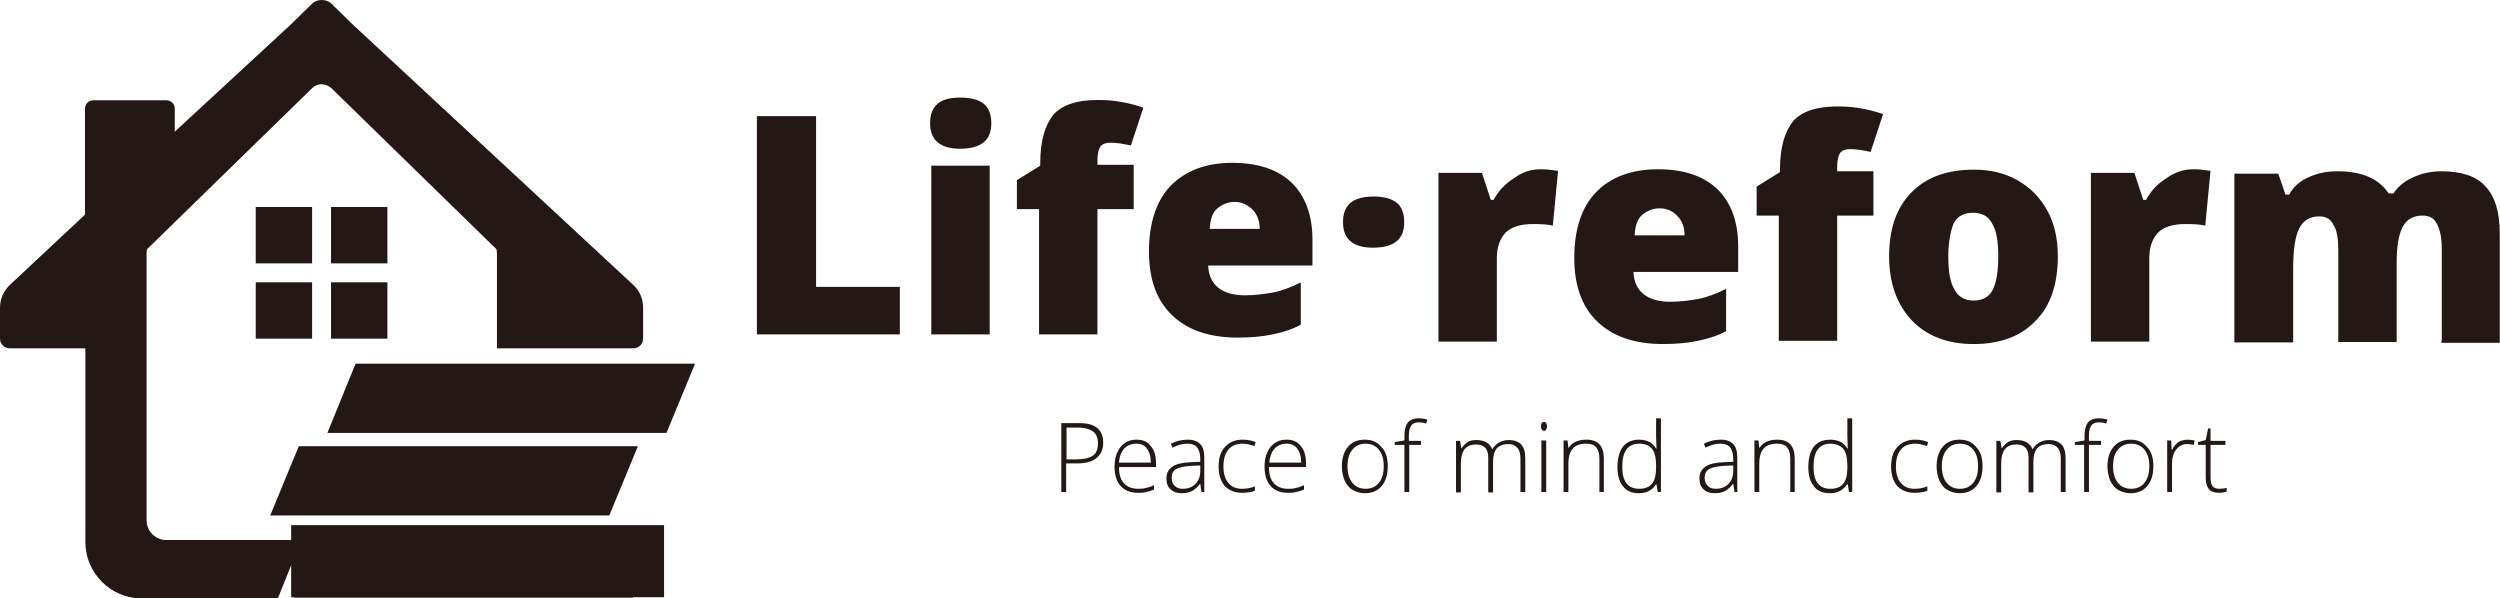
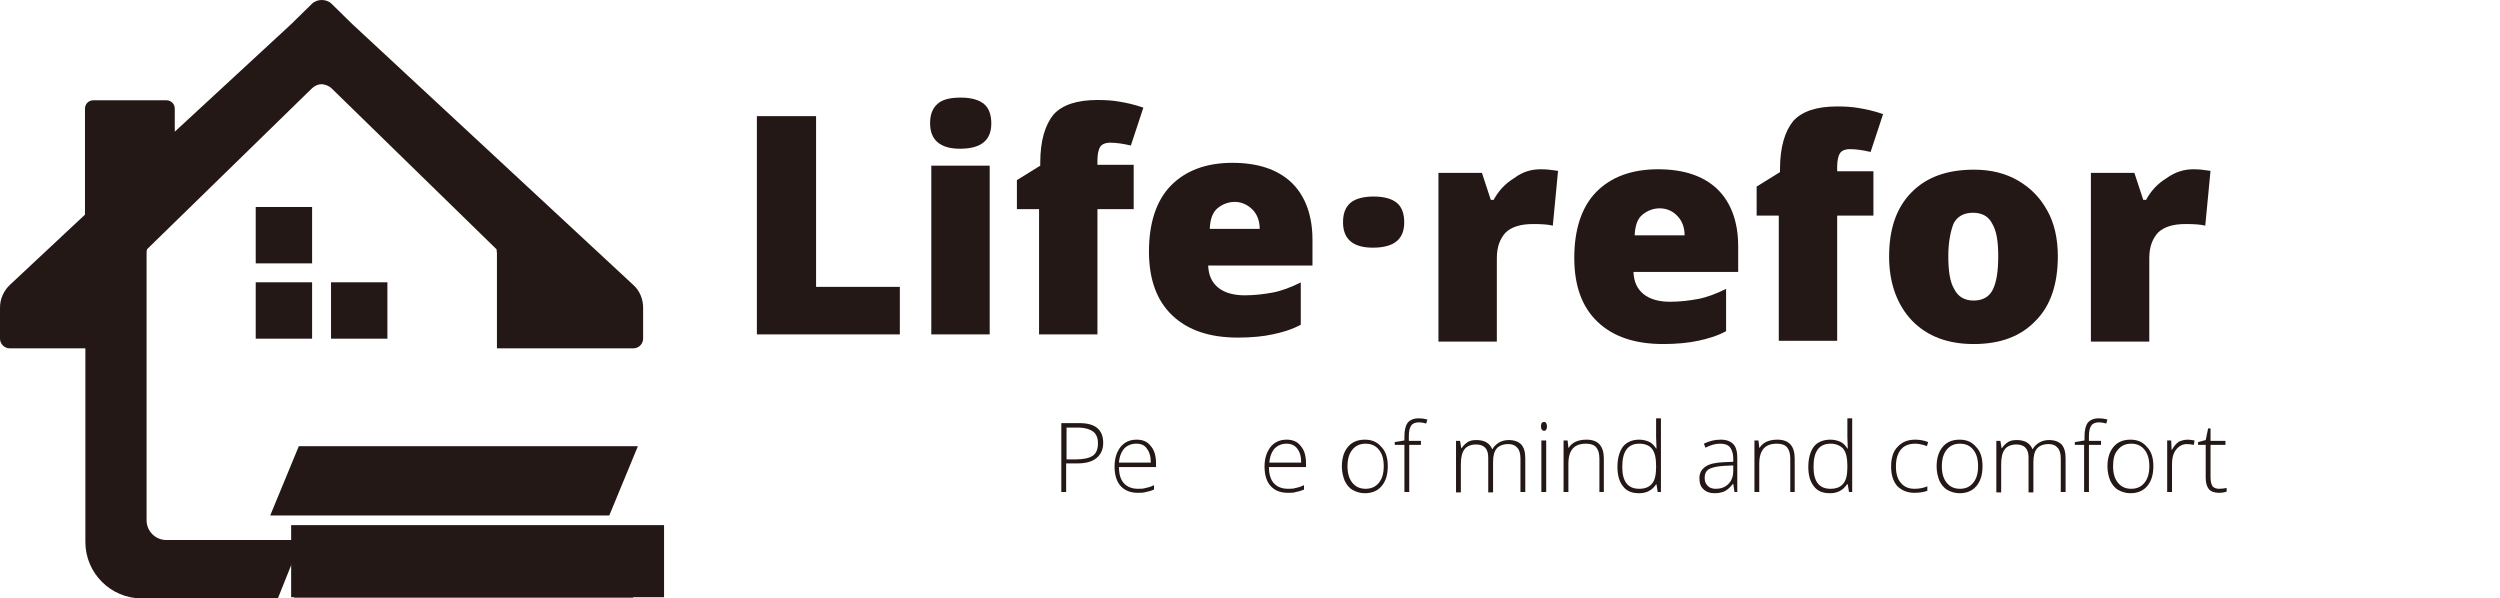
<svg xmlns="http://www.w3.org/2000/svg" xmlns:xlink="http://www.w3.org/1999/xlink" version="1.1" id="レイヤー_1" x="0px" y="0px" viewBox="0 0 620.8 148.6" style="enable-background:new 0 0 620.8 148.6;" xml:space="preserve">
  <style type="text/css">
	.st0{fill:#231815;}
	.st1{clip-path:url(#SVGID_00000142138831746248837270000004045679271702503567_);}
</style>
  <path class="st0" d="M63.5,51.4h14v14h-14V51.4z" />
-   <path class="st0" d="M82.2,51.4h14v14h-14V51.4z" />
  <path class="st0" d="M63.5,70.1h14v14h-14V70.1z" />
  <path class="st0" d="M82.2,70.1h14v14h-14V70.1z" />
-   <path class="st0" d="M81.3,107.5h84.2l7.1-17.2H88.3L81.3,107.5z" />
  <path class="st0" d="M67.1,128h84.2l7.1-17.2H74.2L67.1,128z" />
  <g>
    <path class="st0" d="M74.8,134.1H41.3c-2.7,0-4.9-2.2-4.9-4.9V62.9c0-0.3,0-0.6,0.1-1l40.9-39.9c0.7-0.7,1.6-1.1,2.5-1.1   c0.9,0.1,1.8,0.4,2.5,1.1l40.9,39.9c0,0.3,0.1,0.6,0.1,1v23.6h33.9c1.3,0,2.4-1.1,2.4-2.4v-7.7c0-2.2-0.9-4.3-2.5-5.7L87.5,6   l-5.1-5c-0.7-0.7-1.6-1-2.5-1c-0.9,0-1.8,0.3-2.5,1l-5.1,5L43.4,32.7V27c0-1.2-0.9-2.1-2.1-2.1H23.2c-1.2,0-2.1,0.9-2.1,2.1v26.3   L2.5,70.7C0.9,72.2,0,74.2,0,76.4v7.7c0,1.3,1.1,2.4,2.4,2.4h18.8v48.1c0,7.7,6.3,14,14,14h33.8L74.8,134.1z" />
  </g>
  <g>
    <defs>
      <rect id="SVGID_1_" x="72.3" y="130.4" width="92.6" height="17.9" />
    </defs>
    <use xlink:href="#SVGID_1_" style="overflow:visible;fill:#231815;" />
    <clipPath id="SVGID_00000032611397613913054200000001861205062664507521_">
      <use xlink:href="#SVGID_1_" style="overflow:visible;" />
    </clipPath>
    <g style="clip-path:url(#SVGID_00000032611397613913054200000001861205062664507521_);">
      <path class="st0" d="M73,148.4h84.2l7.1-17.2H80.1L73,148.4z" />
    </g>
  </g>
  <g>
    <g transform="translate(114.445, 301.775)">
      <g>
        <path class="st0" d="M159.5-191.8c0,1.7-0.6,2.9-1.7,3.8c-1.1,0.9-2.7,1.3-4.8,1.3h-2.7v7.1h-1.2v-17.1h4.2     C157.5-196.8,159.5-195.1,159.5-191.8z M150.4-187.7h2.3c1.9,0,3.3-0.3,4.2-0.9c0.9-0.6,1.3-1.7,1.3-3.1c0-1.3-0.4-2.3-1.2-2.9     c-0.8-0.6-2.1-1-3.8-1h-2.8V-187.7z" />
      </g>
    </g>
    <g transform="translate(121.465, 301.775)">
      <g>
        <path class="st0" d="M161.1-179.4c-1.9,0-3.3-0.6-4.3-1.7c-1-1.1-1.5-2.8-1.5-4.8c0-2,0.5-3.6,1.5-4.9c1-1.2,2.3-1.8,4-1.8     c1.5,0,2.7,0.5,3.5,1.6c0.9,1,1.3,2.5,1.3,4.3v0.9h-9.2c0,1.8,0.4,3.1,1.2,4c0.8,0.9,2,1.4,3.5,1.4c0.7,0,1.4,0,1.9-0.2     c0.6-0.1,1.3-0.3,2.1-0.7v1.1c-0.7,0.3-1.4,0.5-2,0.6C162.5-179.4,161.8-179.4,161.1-179.4z M160.7-191.6c-1.2,0-2.2,0.4-3,1.2     c-0.7,0.8-1.2,2-1.3,3.5h7.9c0-1.5-0.3-2.6-1-3.5C162.8-191.2,161.9-191.6,160.7-191.6z" />
      </g>
    </g>
    <g transform="translate(128.051, 301.775)">
      <g>
-         <path class="st0" d="M170.3-179.6l-0.3-2h-0.1c-0.6,0.8-1.3,1.4-2,1.8c-0.7,0.3-1.5,0.5-2.4,0.5c-1.3,0-2.2-0.3-2.9-1     c-0.7-0.6-1-1.5-1-2.7c0-1.3,0.5-2.2,1.5-2.9c1-0.7,2.5-1,4.5-1.1l2.4-0.1v-0.8c0-1.2-0.3-2.1-0.8-2.8c-0.5-0.6-1.3-0.9-2.4-0.9     c-1.2,0-2.4,0.3-3.7,1l-0.4-1c1.4-0.7,2.8-1,4.2-1c1.4,0,2.4,0.4,3.1,1.1c0.7,0.7,1,1.9,1,3.4v8.5H170.3z M165.6-180.4     c1.4,0,2.4-0.4,3.2-1.2c0.8-0.8,1.2-1.9,1.2-3.3v-1.3l-2.2,0.1c-1.8,0.1-3.1,0.4-3.8,0.8c-0.8,0.5-1.1,1.2-1.1,2.2     c0,0.8,0.2,1.4,0.7,1.9C164-180.7,164.7-180.4,165.6-180.4z" />
-       </g>
+         </g>
    </g>
    <g transform="translate(134.408, 301.775)">
      <g>
-         <path class="st0" d="M174-179.4c-1.8,0-3.2-0.6-4.3-1.7c-1-1.2-1.5-2.8-1.5-4.8c0-2.1,0.5-3.8,1.6-4.9c1.1-1.2,2.5-1.8,4.4-1.8     c1.1,0,2.2,0.2,3.2,0.6l-0.3,1c-1.1-0.4-2.1-0.6-2.9-0.6c-1.6,0-2.8,0.5-3.6,1.5c-0.8,1-1.2,2.3-1.2,4.2c0,1.7,0.4,3.1,1.2,4     c0.8,1,1.9,1.5,3.4,1.5c1.2,0,2.2-0.2,3.2-0.6v1.1C176.4-179.6,175.3-179.4,174-179.4z" />
-       </g>
+         </g>
    </g>
    <g transform="translate(140.109, 301.775)">
      <g>
        <path class="st0" d="M179.7-179.4c-1.9,0-3.3-0.6-4.3-1.7c-1-1.1-1.5-2.8-1.5-4.8c0-2,0.5-3.6,1.5-4.9c1-1.2,2.3-1.8,4-1.8     c1.5,0,2.7,0.5,3.5,1.6c0.9,1,1.3,2.5,1.3,4.3v0.9h-9.2c0,1.8,0.4,3.1,1.2,4c0.8,0.9,2,1.4,3.5,1.4c0.7,0,1.4,0,1.9-0.2     c0.6-0.1,1.3-0.3,2.1-0.7v1.1c-0.7,0.3-1.4,0.5-2,0.6C181.1-179.4,180.5-179.4,179.7-179.4z M179.4-191.6c-1.2,0-2.2,0.4-3,1.2     c-0.7,0.8-1.2,2-1.3,3.5h7.9c0-1.5-0.3-2.6-1-3.5C181.4-191.2,180.5-191.6,179.4-191.6z" />
      </g>
    </g>
    <g transform="translate(146.695, 301.775)">
	</g>
    <g transform="translate(149.812, 301.775)">
      <g>
        <path class="st0" d="M194.8-186c0,2.1-0.5,3.7-1.5,4.9c-1,1.2-2.4,1.8-4.2,1.8c-1.1,0-2.1-0.3-3-0.8c-0.9-0.5-1.5-1.3-2-2.3     c-0.4-1-0.7-2.2-0.7-3.5c0-2.1,0.5-3.7,1.5-4.9c1-1.2,2.4-1.8,4.2-1.8c1.8,0,3.1,0.6,4.1,1.8C194.3-189.7,194.8-188.1,194.8-186z      M184.8-186c0,1.8,0.4,3.1,1.2,4.1c0.8,1,1.9,1.5,3.3,1.5c1.4,0,2.5-0.5,3.3-1.5c0.8-1,1.2-2.3,1.2-4.1c0-1.8-0.4-3.1-1.2-4.1     c-0.8-1-1.9-1.5-3.3-1.5c-1.4,0-2.5,0.5-3.3,1.5C185.2-189.1,184.8-187.8,184.8-186z" />
      </g>
    </g>
    <g transform="translate(156.844, 301.775)">
      <g>
        <path class="st0" d="M196.1-191.3h-3v11.7h-1.2v-11.7h-2.4v-0.7l2.4-0.4v-1c0-1.6,0.3-2.7,0.8-3.4c0.6-0.7,1.5-1.1,2.8-1.1     c0.7,0,1.4,0.1,2.1,0.3l-0.3,1c-0.6-0.2-1.2-0.3-1.8-0.3c-0.9,0-1.6,0.3-1.9,0.8c-0.4,0.5-0.6,1.4-0.6,2.6v1.2h3V-191.3z" />
      </g>
    </g>
    <g transform="translate(160.441, 301.775)">
	</g>
    <g transform="translate(163.559, 301.775)">
      <g>
        <path class="st0" d="M214-179.6v-8.3c0-1.3-0.3-2.2-0.8-2.7c-0.5-0.6-1.2-0.9-2.2-0.9c-1.3,0-2.3,0.4-2.9,1.1     c-0.6,0.7-0.9,1.8-0.9,3.4v7.5H206v-8.7c0-2.1-1-3.2-3-3.2c-1.3,0-2.3,0.4-2.9,1.2c-0.6,0.8-0.9,2-0.9,3.7v7h-1.2v-12.8h1     l0.3,1.8h0.1c0.4-0.6,0.9-1.1,1.5-1.5c0.6-0.4,1.4-0.5,2.2-0.5c2,0,3.3,0.8,3.9,2.3h0c0.4-0.7,1-1.3,1.7-1.7     c0.7-0.4,1.5-0.6,2.4-0.6c1.4,0,2.4,0.4,3.1,1.1c0.7,0.8,1,1.9,1,3.5v8.3H214z" />
      </g>
    </g>
    <g transform="translate(174.152, 301.775)">
      <g>
        <path class="st0" d="M209.8-179.6h-1.2v-12.8h1.2V-179.6z M208.5-195.9c0-0.8,0.3-1.1,0.8-1.1c0.2,0,0.4,0.1,0.5,0.3     c0.1,0.2,0.2,0.5,0.2,0.8c0,0.4-0.1,0.6-0.2,0.8c-0.1,0.2-0.3,0.3-0.5,0.3C208.8-194.8,208.5-195.2,208.5-195.9z" />
      </g>
    </g>
    <g transform="translate(176.865, 301.775)">
      <g>
        <path class="st0" d="M220.3-179.6v-8.3c0-1.3-0.3-2.2-0.8-2.8c-0.5-0.6-1.4-0.9-2.5-0.9c-1.5,0-2.6,0.4-3.3,1.2     c-0.7,0.8-1.1,2-1.1,3.8v7h-1.2v-12.8h1l0.2,1.8h0.1c0.8-1.3,2.3-2,4.4-2c2.9,0,4.3,1.6,4.3,4.7v8.3H220.3z" />
      </g>
    </g>
    <g transform="translate(183.943, 301.775)">
      <g>
        <path class="st0" d="M223.1-192.6c0.9,0,1.7,0.2,2.4,0.5c0.7,0.3,1.3,0.9,1.8,1.7h0.1c0-1-0.1-2-0.1-2.9v-4.6h1.2v18.3h-0.8     l-0.3-1.9h-0.1c-1,1.5-2.4,2.2-4.2,2.2c-1.8,0-3.1-0.5-4-1.7c-0.9-1.1-1.4-2.7-1.4-4.8c0-2.2,0.5-3.9,1.4-5.1     C220-192,221.4-192.6,223.1-192.6z M223.1-191.6c-1.4,0-2.5,0.5-3.2,1.5c-0.7,1-1,2.4-1,4.3c0,3.6,1.4,5.4,4.2,5.4     c1.4,0,2.5-0.4,3.2-1.3c0.7-0.8,1-2.2,1-4.1v-0.2c0-2-0.3-3.4-1-4.3C225.7-191.1,224.6-191.6,223.1-191.6z" />
      </g>
    </g>
    <g transform="translate(191.086, 301.775)">
	</g>
    <g transform="translate(194.203, 301.775)">
      <g>
        <path class="st0" d="M236.5-179.6l-0.3-2h-0.1c-0.6,0.8-1.3,1.4-2,1.8c-0.7,0.3-1.5,0.5-2.4,0.5c-1.3,0-2.2-0.3-2.9-1     c-0.7-0.6-1-1.5-1-2.7c0-1.3,0.5-2.2,1.5-2.9c1-0.7,2.5-1,4.5-1.1l2.4-0.1v-0.8c0-1.2-0.3-2.1-0.8-2.8c-0.5-0.6-1.3-0.9-2.4-0.9     c-1.2,0-2.4,0.3-3.7,1l-0.4-1c1.4-0.7,2.8-1,4.2-1c1.4,0,2.4,0.4,3.1,1.1c0.7,0.7,1,1.9,1,3.4v8.5H236.5z M231.8-180.4     c1.4,0,2.4-0.4,3.2-1.2c0.8-0.8,1.2-1.9,1.2-3.3v-1.3l-2.2,0.1c-1.8,0.1-3.1,0.4-3.8,0.8c-0.8,0.5-1.1,1.2-1.1,2.2     c0,0.8,0.2,1.4,0.7,1.9C230.2-180.7,230.9-180.4,231.8-180.4z" />
      </g>
    </g>
    <g transform="translate(200.561, 301.775)">
      <g>
        <path class="st0" d="M244-179.6v-8.3c0-1.3-0.3-2.2-0.8-2.8c-0.5-0.6-1.4-0.9-2.5-0.9c-1.5,0-2.6,0.4-3.3,1.2     c-0.7,0.8-1.1,2-1.1,3.8v7h-1.2v-12.8h1l0.2,1.8h0.1c0.8-1.3,2.3-2,4.4-2c2.9,0,4.3,1.6,4.3,4.7v8.3H244z" />
      </g>
    </g>
    <g transform="translate(207.639, 301.775)">
      <g>
        <path class="st0" d="M246.9-192.6c0.9,0,1.7,0.2,2.4,0.5c0.7,0.3,1.3,0.9,1.8,1.7h0.1c0-1-0.1-2-0.1-2.9v-4.6h1.2v18.3h-0.8     l-0.3-1.9H251c-1,1.5-2.4,2.2-4.2,2.2c-1.8,0-3.1-0.5-4-1.7c-0.9-1.1-1.4-2.7-1.4-4.8c0-2.2,0.5-3.9,1.4-5.1     C243.7-192,245.1-192.6,246.9-192.6z M246.9-191.6c-1.4,0-2.5,0.5-3.2,1.5c-0.7,1-1,2.4-1,4.3c0,3.6,1.4,5.4,4.2,5.4     c1.4,0,2.5-0.4,3.2-1.3c0.7-0.8,1-2.2,1-4.1v-0.2c0-2-0.3-3.4-1-4.3C249.4-191.1,248.3-191.6,246.9-191.6z" />
      </g>
    </g>
    <g transform="translate(214.781, 301.775)">
	</g>
    <g transform="translate(217.898, 301.775)">
      <g>
        <path class="st0" d="M257.5-179.4c-1.8,0-3.2-0.6-4.3-1.7c-1-1.2-1.5-2.8-1.5-4.8c0-2.1,0.5-3.8,1.6-4.9c1.1-1.2,2.5-1.8,4.4-1.8     c1.1,0,2.2,0.2,3.2,0.6l-0.3,1c-1.1-0.4-2.1-0.6-2.9-0.6c-1.6,0-2.8,0.5-3.6,1.5c-0.8,1-1.2,2.3-1.2,4.2c0,1.7,0.4,3.1,1.2,4     c0.8,1,1.9,1.5,3.4,1.5c1.2,0,2.2-0.2,3.2-0.6v1.1C259.9-179.6,258.8-179.4,257.5-179.4z" />
      </g>
    </g>
    <g transform="translate(223.6, 301.775)">
      <g>
        <path class="st0" d="M268.7-186c0,2.1-0.5,3.7-1.5,4.9c-1,1.2-2.4,1.8-4.2,1.8c-1.1,0-2.1-0.3-3-0.8c-0.9-0.5-1.5-1.3-2-2.3     c-0.4-1-0.7-2.2-0.7-3.5c0-2.1,0.5-3.7,1.5-4.9c1-1.2,2.4-1.8,4.2-1.8c1.8,0,3.1,0.6,4.1,1.8C268.2-189.7,268.7-188.1,268.7-186z      M258.6-186c0,1.8,0.4,3.1,1.2,4.1c0.8,1,1.9,1.5,3.3,1.5c1.4,0,2.5-0.5,3.3-1.5c0.8-1,1.2-2.3,1.2-4.1c0-1.8-0.4-3.1-1.2-4.1     c-0.8-1-1.9-1.5-3.3-1.5c-1.4,0-2.5,0.5-3.3,1.5C259-189.1,258.6-187.8,258.6-186z" />
      </g>
    </g>
    <g transform="translate(230.631, 301.775)">
      <g>
        <path class="st0" d="M281.1-179.6v-8.3c0-1.3-0.3-2.2-0.8-2.7c-0.5-0.6-1.2-0.9-2.2-0.9c-1.3,0-2.3,0.4-2.9,1.1     c-0.6,0.7-0.9,1.8-0.9,3.4v7.5h-1.2v-8.7c0-2.1-1-3.2-3-3.2c-1.3,0-2.3,0.4-2.9,1.2c-0.6,0.8-0.9,2-0.9,3.7v7h-1.2v-12.8h1     l0.3,1.8h0.1c0.4-0.6,0.9-1.1,1.5-1.5c0.6-0.4,1.4-0.5,2.2-0.5c2,0,3.3,0.8,3.9,2.3h0c0.4-0.7,1-1.3,1.7-1.7     c0.7-0.4,1.5-0.6,2.4-0.6c1.4,0,2.4,0.4,3.1,1.1c0.7,0.8,1,1.9,1,3.5v8.3H281.1z" />
      </g>
    </g>
    <g transform="translate(241.225, 301.775)">
      <g>
        <path class="st0" d="M280.5-191.3h-3v11.7h-1.2v-11.7H274v-0.7l2.4-0.4v-1c0-1.6,0.3-2.7,0.8-3.4c0.6-0.7,1.5-1.1,2.8-1.1     c0.7,0,1.4,0.1,2.1,0.3l-0.3,1c-0.6-0.2-1.2-0.3-1.8-0.3c-0.9,0-1.6,0.3-1.9,0.8c-0.4,0.5-0.6,1.4-0.6,2.6v1.2h3V-191.3z" />
      </g>
    </g>
    <g transform="translate(244.822, 301.775)">
      <g>
        <path class="st0" d="M289.9-186c0,2.1-0.5,3.7-1.5,4.9c-1,1.2-2.4,1.8-4.2,1.8c-1.1,0-2.1-0.3-3-0.8c-0.9-0.5-1.5-1.3-2-2.3     c-0.4-1-0.7-2.2-0.7-3.5c0-2.1,0.5-3.7,1.5-4.9c1-1.2,2.4-1.8,4.2-1.8c1.8,0,3.1,0.6,4.1,1.8C289.4-189.7,289.9-188.1,289.9-186z      M279.9-186c0,1.8,0.4,3.1,1.2,4.1c0.8,1,1.9,1.5,3.3,1.5c1.4,0,2.5-0.5,3.3-1.5c0.8-1,1.2-2.3,1.2-4.1c0-1.8-0.4-3.1-1.2-4.1     c-0.8-1-1.9-1.5-3.3-1.5c-1.4,0-2.5,0.5-3.3,1.5C280.2-189.1,279.9-187.8,279.9-186z" />
      </g>
    </g>
    <g transform="translate(251.854, 301.775)">
      <g>
        <path class="st0" d="M291.4-192.6c0.5,0,1.1,0.1,1.7,0.2l-0.2,1.1c-0.5-0.1-1.1-0.2-1.7-0.2c-1.1,0-2,0.5-2.7,1.4     c-0.7,0.9-1,2.1-1,3.5v7h-1.2v-12.8h1l0.1,2.3h0.1c0.5-0.9,1.1-1.6,1.7-2C289.9-192.4,290.6-192.6,291.4-192.6z" />
      </g>
    </g>
    <g transform="translate(256.523, 301.775)">
      <g>
        <path class="st0" d="M294.5-180.4c0.7,0,1.4-0.1,1.9-0.2v0.9c-0.6,0.2-1.2,0.3-1.9,0.3c-1.1,0-2-0.3-2.5-0.9     c-0.5-0.6-0.8-1.5-0.8-2.8v-8.2h-1.9v-0.7l1.9-0.5l0.6-2.9h0.6v3.1h3.7v1h-3.7v8.1c0,1,0.2,1.7,0.5,2.2     C293.2-180.7,293.7-180.4,294.5-180.4z" />
      </g>
    </g>
  </g>
  <g>
    <g>
      <g>
        <g transform="translate(82.148, 278.332)">
          <g>
            <path class="st0" d="M105.8-195.3v-54.2h14.7v42.4h20.8v11.8C141.3-195.3,105.8-195.3,105.8-195.3z" />
          </g>
        </g>
      </g>
      <g>
        <g transform="translate(104.261, 278.332)">
          <g>
            <path class="st0" d="M141.5-195.3H127v-41.9h14.5V-195.3z M126.7-247.7c0-2.2,0.6-3.7,1.8-4.8s3.1-1.6,5.8-1.6       c2.7,0,4.6,0.6,5.8,1.6c1.2,1,1.8,2.7,1.8,4.8c0,4.2-2.5,6.3-7.8,6.3C129.3-241.4,126.7-243.5,126.7-247.7z" />
          </g>
        </g>
      </g>
      <g>
        <g transform="translate(116.616, 278.332)">
          <g>
            <path class="st0" d="M164.9-226.4h-9v31.1h-14.5v-31.1h-5.5v-7.2l5.8-3.6v-0.7c0-5.5,1.2-9.4,3.3-12c2.2-2.4,5.8-3.6,10.9-3.6       c1.9,0,3.7,0.1,5.4,0.4c1.8,0.3,3.7,0.7,6,1.5l-3.1,9.4c-1.8-0.4-3.4-0.7-5.2-0.7c-1,0-1.9,0.3-2.4,1c-0.4,0.6-0.7,1.8-0.7,3.3       v1.2h9v10.9H164.9z" />
          </g>
        </g>
      </g>
      <g>
        <g transform="translate(132.31, 278.332)">
          <g>
            <path class="st0" d="M175.1-194.5c-7,0-12.4-1.8-16.3-5.5c-3.9-3.7-5.8-9-5.8-15.9c0-7,1.8-12.6,5.4-16.3       c3.6-3.7,8.7-5.7,15.3-5.7c6.3,0,11.2,1.6,14.7,4.9c3.4,3.3,5.2,8.1,5.2,14.2v6.4h-25.9c0.1,2.4,0.9,4.2,2.5,5.5       s3.9,1.9,6.6,1.9c2.5,0,4.8-0.3,7-0.7c2.1-0.4,4.5-1.3,6.9-2.5v10.5c-2.2,1.2-4.6,1.9-7,2.4       C181.4-194.8,178.5-194.5,175.1-194.5z M174.3-228.2c-1.6,0-3.1,0.6-4.3,1.6c-1.2,1-1.8,2.7-1.9,5.1h12.4       c0-1.9-0.6-3.6-1.8-4.8C177.6-227.4,176.1-228.2,174.3-228.2z" />
          </g>
        </g>
      </g>
    </g>
    <g>
      <g>
        <g transform="translate(155.795, 278.332)">
          <g>
            <path class="st0" d="M226.8-236.3c1.2,0,2.4,0.1,3.6,0.3l0.7,0.1l-1.3,13.6c-1.2-0.3-2.8-0.4-4.9-0.4c-3.1,0-5.4,0.7-6.9,2.2       c-1.3,1.5-2.1,3.4-2.1,6.3v20.7h-14.5v-41.9h10.8l2.2,6.7h0.7c1.2-2.2,2.8-4,5.1-5.4C222.3-235.7,224.5-236.3,226.8-236.3z" />
          </g>
        </g>
      </g>
      <g>
        <g transform="translate(173.623, 278.332)">
          <g>
            <path class="st0" d="M239.4-192.9c-7,0-12.4-1.8-16.3-5.5c-3.9-3.7-5.8-9-5.8-15.9c0-7,1.8-12.6,5.4-16.3s8.7-5.7,15.4-5.7       c6.3,0,11.2,1.6,14.7,4.9c3.4,3.3,5.2,8.1,5.2,14.2v6.4H232c0.1,2.4,0.9,4.2,2.5,5.5c1.6,1.3,3.9,1.9,6.6,1.9       c2.5,0,4.8-0.3,7-0.7c2.1-0.4,4.5-1.3,6.9-2.5v10.5c-2.2,1.2-4.6,1.9-7,2.4C245.7-193.2,242.7-192.9,239.4-192.9z M238.5-226.6       c-1.6,0-3.1,0.6-4.3,1.6c-1.2,1-1.8,2.7-1.9,5.1h12.4c0-1.9-0.6-3.6-1.8-4.8C241.9-225.8,240.4-226.6,238.5-226.6z" />
          </g>
        </g>
      </g>
      <g>
        <g transform="translate(197.108, 278.332)">
          <g>
            <path class="st0" d="M268.1-224.8h-9v31.1h-14.5v-31.1h-5.5v-7.2l5.8-3.6v-0.7c0-5.5,1.2-9.4,3.3-12c2.2-2.4,5.8-3.6,10.9-3.6       c1.9,0,3.7,0.1,5.4,0.4c1.8,0.3,3.7,0.7,6,1.5l-3.1,9.4c-1.8-0.4-3.4-0.7-5.2-0.7c-1,0-1.9,0.3-2.4,1c-0.4,0.6-0.7,1.8-0.7,3.3       v1.2h9v10.9H268.1z" />
          </g>
        </g>
      </g>
      <g>
        <g transform="translate(212.802, 278.332)">
          <g>
            <path class="st0" d="M298.2-214.7c0,6.9-1.8,12.3-5.5,16c-3.7,3.9-8.8,5.8-15.4,5.8c-6.4,0-11.5-1.9-15.3-5.8       c-3.7-3.9-5.7-9.3-5.7-15.9c0-6.9,1.8-12.1,5.5-15.9s8.8-5.7,15.6-5.7c4.2,0,7.8,0.9,10.9,2.7c3.1,1.8,5.5,4.2,7.3,7.5       C297.3-223,298.2-219.1,298.2-214.7z M271-214.7c0,3.6,0.4,6.4,1.5,8.2c0.9,1.8,2.5,2.8,4.8,2.8c2.2,0,3.9-0.9,4.8-2.8       c0.9-1.9,1.3-4.6,1.3-8.2c0-3.6-0.4-6.3-1.5-8.1c-0.9-1.8-2.5-2.7-4.8-2.7c-2.2,0-3.9,0.9-4.8,2.7       C271.6-221,271-218.3,271-214.7z" />
          </g>
        </g>
      </g>
      <g>
        <g transform="translate(237.011, 278.332)">
          <g>
            <path class="st0" d="M307.6-236.3c1.2,0,2.4,0.1,3.6,0.3l0.7,0.1l-1.3,13.6c-1.2-0.3-2.8-0.4-4.9-0.4c-3.1,0-5.4,0.7-6.9,2.2       c-1.3,1.5-2.1,3.4-2.1,6.3v20.7h-14.5v-41.9h10.8l2.2,6.7h0.7c1.2-2.2,2.8-4,5.1-5.4C303.2-235.7,305.5-236.3,307.6-236.3z" />
          </g>
        </g>
      </g>
      <g>
        <g transform="translate(254.839, 278.332)">
          <g>
-             <path class="st0" d="M351.5-193.6v-22.8c0-2.8-0.4-4.9-1.2-6.3c-0.7-1.5-1.9-2.1-3.6-2.1c-2.2,0-3.9,0.9-4.9,2.8       c-1,1.9-1.5,4.8-1.5,9v19.6h-14.5v-22.8c0-2.8-0.3-4.9-1.2-6.3c-0.7-1.5-1.9-2.1-3.6-2.1c-2.2,0-3.9,1-4.9,3       c-1,1.9-1.5,5.4-1.5,9.9v18.4H300v-41.9h10.9l1.8,5.2h0.9c1-1.9,2.7-3.4,4.8-4.3c2.1-1,4.5-1.5,7.2-1.5c6,0,10.3,1.8,12.7,5.5       h1.2c1.2-1.8,2.8-3.1,4.9-4c2.1-1,4.5-1.5,7-1.5c4.9,0,8.7,1.2,10.9,3.7c2.4,2.5,3.6,6.4,3.6,11.7v27.2h-14.5V-193.6z" />
-           </g>
+             </g>
        </g>
      </g>
    </g>
    <path class="st0" d="M333.5,55.2c0-2.2,0.6-3.7,1.8-4.8c1.2-1,3.1-1.6,5.8-1.6s4.6,0.6,5.8,1.6c1.2,1,1.8,2.7,1.8,4.8   c0,4.2-2.5,6.3-7.8,6.3C336,61.5,333.5,59.4,333.5,55.2z" />
  </g>
</svg>